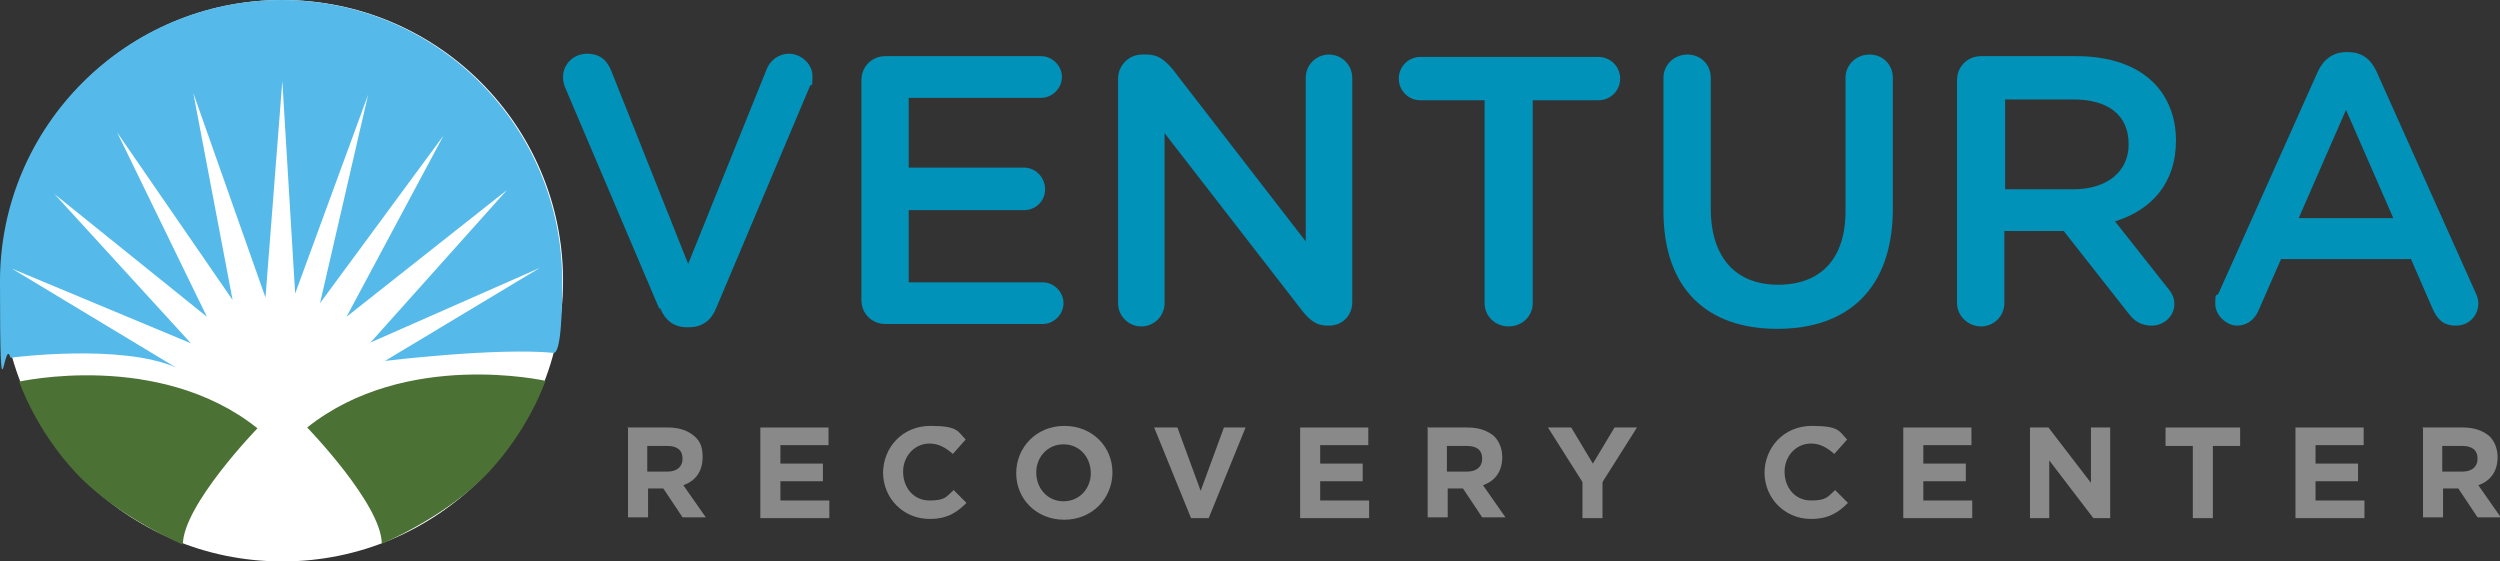
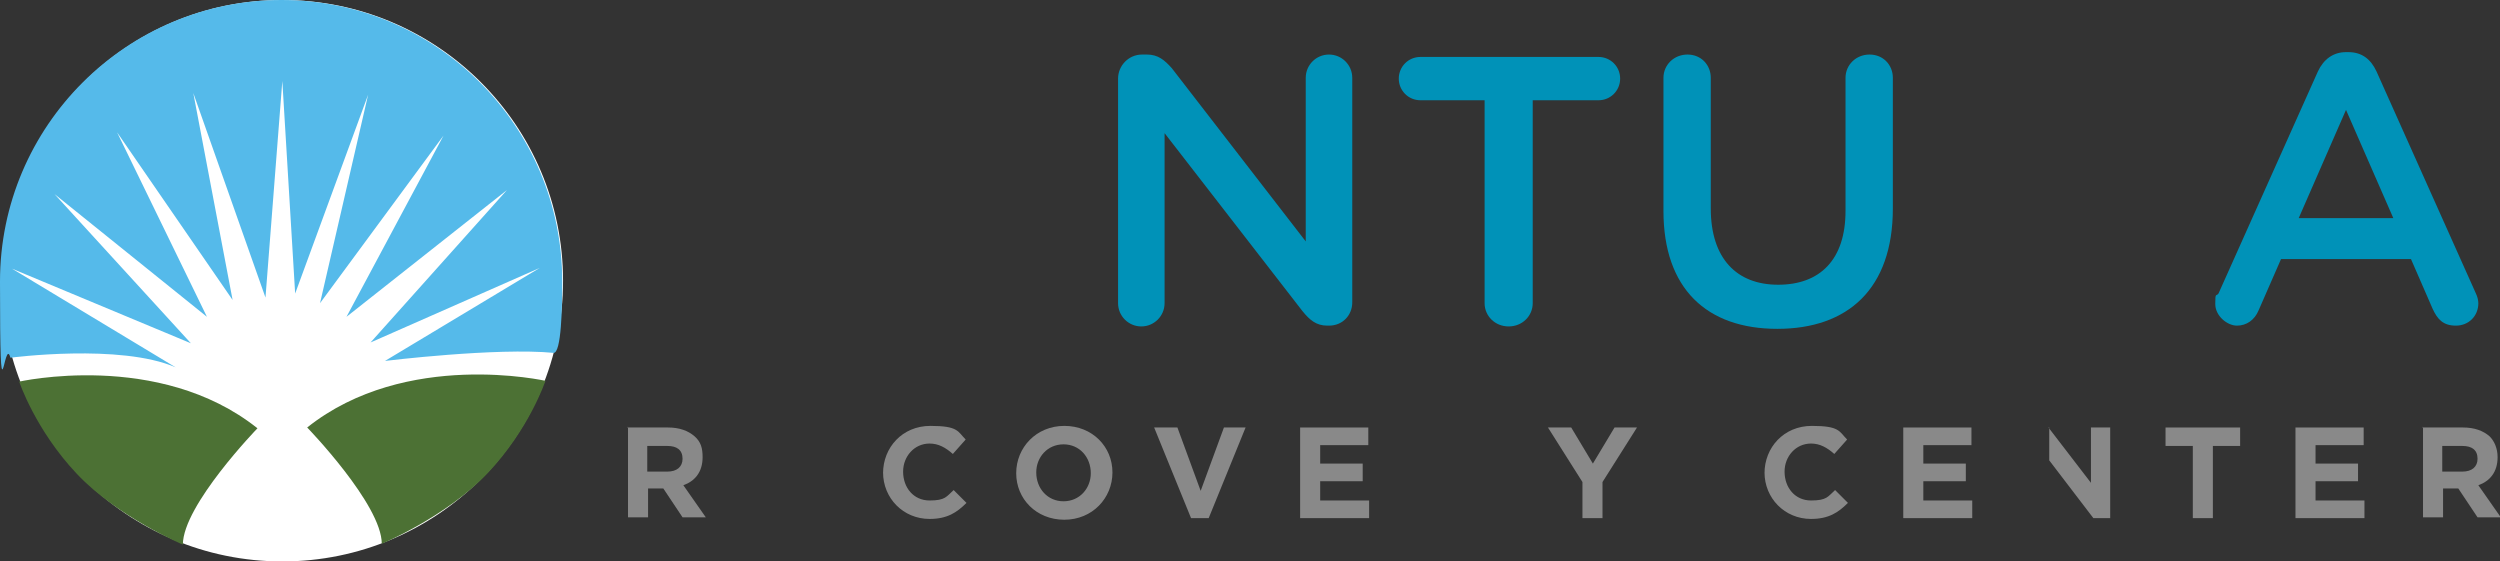
<svg xmlns="http://www.w3.org/2000/svg" id="symbol" version="1.1" viewBox="0 0 311.7 70">
  <rect x="0" y="0" width="311.7" height="70" fill="#333333" stroke="none" />
  <defs>
    <style>
      .st0 {
        fill: #4c7134;
      }

      .st1 {
        fill: #898989;
      }

      .st2 {
        fill: #fff;
      }

      .st3 {
        fill: #0092b8;
      }

      .st4 {
        fill: #55baea;
      }
    </style>
  </defs>
  <g>
    <path class="st1" d="M78.2,53.3h5.1c1.4,0,2.5.4,3.3,1.1s1,1.5,1,2.6h0c0,1.9-1,3-2.4,3.5l2.8,4h-2.9l-2.4-3.6h-1.9v3.6h-2.5v-11.3ZM83.2,58.8c1.2,0,1.9-.6,1.9-1.6h0c0-1.1-.7-1.6-1.9-1.6h-2.5v3.2h2.5Z" />
-     <path class="st1" d="M94.8,53.3h8.5v2.2h-6v2.3h5.3v2.2h-5.3v2.4h6.1v2.2h-8.6v-11.3Z" />
    <path class="st1" d="M110.1,59h0c0-3.2,2.4-5.9,5.9-5.9s3.4.7,4.4,1.7l-1.6,1.8c-.9-.8-1.8-1.3-2.9-1.3-1.9,0-3.3,1.6-3.3,3.5h0c0,2,1.3,3.6,3.3,3.6s2.1-.5,3-1.3l1.6,1.6c-1.2,1.2-2.4,2-4.6,2-3.3,0-5.8-2.6-5.8-5.8Z" />
    <path class="st1" d="M126.7,59h0c0-3.2,2.5-5.9,6-5.9s6,2.6,6,5.8h0c0,3.2-2.5,5.9-6,5.9s-6-2.6-6-5.8ZM136,59h0c0-2-1.4-3.6-3.4-3.6s-3.4,1.6-3.4,3.5h0c0,2,1.4,3.6,3.4,3.6s3.4-1.6,3.4-3.5Z" />
    <path class="st1" d="M144.1,53.3h2.7l2.9,7.9,2.9-7.9h2.7l-4.6,11.3h-2.2l-4.6-11.3Z" />
    <path class="st1" d="M162.1,53.3h8.5v2.2h-6v2.3h5.3v2.2h-5.3v2.4h6.1v2.2h-8.6v-11.3Z" />
-     <path class="st1" d="M177.9,53.3h5.1c1.4,0,2.5.4,3.3,1.1.6.6,1,1.5,1,2.6h0c0,1.9-1,3-2.4,3.5l2.8,4h-2.9l-2.4-3.6h-1.9v3.6h-2.5v-11.3ZM182.9,58.8c1.2,0,1.9-.6,1.9-1.6h0c0-1.1-.7-1.6-1.9-1.6h-2.5v3.2h2.5Z" />
    <path class="st1" d="M197.3,60.1l-4.3-6.8h2.9l2.7,4.5,2.7-4.5h2.8l-4.3,6.8v4.5h-2.5v-4.4Z" />
    <path class="st1" d="M220,59h0c0-3.2,2.4-5.9,5.9-5.9s3.4.7,4.4,1.7l-1.6,1.8c-.9-.8-1.8-1.3-2.9-1.3-1.9,0-3.3,1.6-3.3,3.5h0c0,2,1.3,3.6,3.3,3.6s2.1-.5,3-1.3l1.6,1.6c-1.2,1.2-2.4,2-4.6,2-3.3,0-5.8-2.6-5.8-5.8Z" />
    <path class="st1" d="M237.3,53.3h8.5v2.2h-6v2.3h5.3v2.2h-5.3v2.4h6.1v2.2h-8.6v-11.3Z" />
-     <path class="st1" d="M253.1,53.3h2.3l5.3,6.9v-6.9h2.4v11.3h-2.1l-5.5-7.2v7.2h-2.4v-11.3Z" />
+     <path class="st1" d="M253.1,53.3h2.3l5.3,6.9v-6.9h2.4v11.3h-2.1l-5.5-7.2v7.2v-11.3Z" />
    <path class="st1" d="M273.4,55.6h-3.4v-2.3h9.3v2.3h-3.4v9h-2.5v-9Z" />
    <path class="st1" d="M286.2,53.3h8.5v2.2h-6v2.3h5.3v2.2h-5.3v2.4h6.1v2.2h-8.6v-11.3Z" />
    <path class="st1" d="M302,53.3h5.1c1.4,0,2.5.4,3.3,1.1.6.6,1,1.5,1,2.6h0c0,1.9-1,3-2.4,3.5l2.8,4h-2.9l-2.4-3.6h-1.9v3.6h-2.5v-11.3ZM307,58.8c1.2,0,1.9-.6,1.9-1.6h0c0-1.1-.7-1.6-1.9-1.6h-2.5v3.2h2.5Z" />
  </g>
  <g>
-     <path class="st3" d="M82.2,38.5l-11.7-27.5c-.2-.4-.3-.9-.3-1.4,0-1.6,1.3-2.9,3-2.9s2.5.9,3,2.1l9.6,24.1,9.8-24.3c.4-1,1.4-1.9,2.8-1.9s2.9,1.2,2.9,2.8-.1.9-.3,1.2l-11.7,27.7c-.6,1.5-1.7,2.4-3.4,2.4h-.3c-1.6,0-2.7-.9-3.3-2.4Z" />
-     <path class="st3" d="M107.4,37.5V10c0-1.7,1.3-3,3-3h19.4c1.4,0,2.6,1.2,2.6,2.6s-1.2,2.6-2.6,2.6h-16.5v8.7h14.4c1.4,0,2.6,1.2,2.6,2.7s-1.2,2.6-2.6,2.6h-14.4v9h16.7c1.4,0,2.6,1.2,2.6,2.6s-1.2,2.6-2.6,2.6h-19.6c-1.7,0-3-1.3-3-3Z" />
    <path class="st3" d="M139.4,9.8c0-1.6,1.3-3,3-3h.6c1.4,0,2.2.7,3.1,1.7l16.7,21.6V9.7c0-1.6,1.3-2.9,2.9-2.9s2.9,1.3,2.9,2.9v28c0,1.6-1.2,2.9-2.9,2.9h-.2c-1.4,0-2.2-.7-3.1-1.8l-17.2-22.2v21.2c0,1.6-1.3,2.9-2.9,2.9s-2.9-1.3-2.9-2.9V9.8Z" />
    <path class="st3" d="M185.2,12.5h-8.1c-1.5,0-2.7-1.2-2.7-2.7s1.2-2.7,2.7-2.7h22.2c1.5,0,2.7,1.2,2.7,2.7s-1.2,2.7-2.7,2.7h-8.2v25.3c0,1.6-1.3,2.9-3,2.9s-3-1.3-3-2.9V12.5Z" />
    <path class="st3" d="M207.4,26.3V9.7c0-1.6,1.3-2.9,3-2.9s2.9,1.3,2.9,2.9v16.3c0,6.2,3.2,9.5,8.4,9.5s8.4-3.1,8.4-9.2V9.7c0-1.6,1.3-2.9,3-2.9s2.9,1.3,2.9,2.9v16.3c0,10-5.6,15-14.4,15s-14.2-5-14.2-14.7Z" />
-     <path class="st3" d="M244,10c0-1.7,1.3-3,3-3h11.9c4.2,0,7.5,1.2,9.6,3.3,1.8,1.8,2.8,4.3,2.8,7.2h0c0,5.4-3.1,8.7-7.6,10.1l6.4,8.1c.6.7,1,1.3,1,2.2,0,1.6-1.4,2.7-2.8,2.7s-2.2-.6-2.9-1.5l-8.1-10.3h-7.4v9c0,1.6-1.3,2.9-2.9,2.9s-3-1.3-3-2.9V10ZM258.5,23.6c4.2,0,6.9-2.2,6.9-5.6h0c0-3.7-2.6-5.6-6.9-5.6h-8.5v11.2h8.6Z" />
    <path class="st3" d="M276.6,36.6l12.4-27.7c.7-1.5,1.9-2.4,3.5-2.4h.3c1.7,0,2.8.9,3.5,2.4l12.4,27.7c.2.4.3.9.3,1.2,0,1.6-1.2,2.8-2.8,2.8s-2.3-.8-2.9-2.1l-2.7-6.2h-16.2l-2.8,6.4c-.5,1.2-1.5,1.9-2.7,1.9s-2.7-1.2-2.7-2.7.1-.9.4-1.3ZM298.4,27.2l-5.9-13.5-5.9,13.5h11.7Z" />
  </g>
  <g>
    <circle class="st2" cx="35.2" cy="35" r="35" />
    <g>
      <path class="st4" d="M69,44c1,.1,1.1-5.8,1.1-8.9C70.1,15.7,54.4,0,35.1,0S0,15.7,0,35.1s.5,6.5,1.3,9.5c0,0,13.7-1.8,20.6,1.2L1.5,33.5l22.3,9.3L6.8,24.2l19,15.3-11.2-23,14.4,20.9-4.9-25.8,9,25.5,2.1-27,1.6,26.5,9.1-24.8-6,26,15.4-20.9-12.1,22.6,20-15.8-17,19,21.1-9.3-19.3,11.6s13.9-1.7,21.1-1Z" />
      <path class="st0" d="M2.3,47.6s17.5-4,29.8,5.8c0,0-9.3,9.6-9.3,14.5,0,0-8.1-3.4-13.2-8.8-5.2-5.5-7.2-11.5-7.2-11.5Z" />
      <path class="st0" d="M68.1,47.5s-17.5-4-29.8,5.8c0,0,9.3,9.6,9.3,14.5,0,0,8.1-3.4,13.2-8.8,5.2-5.5,7.2-11.5,7.2-11.5Z" />
    </g>
  </g>
</svg>